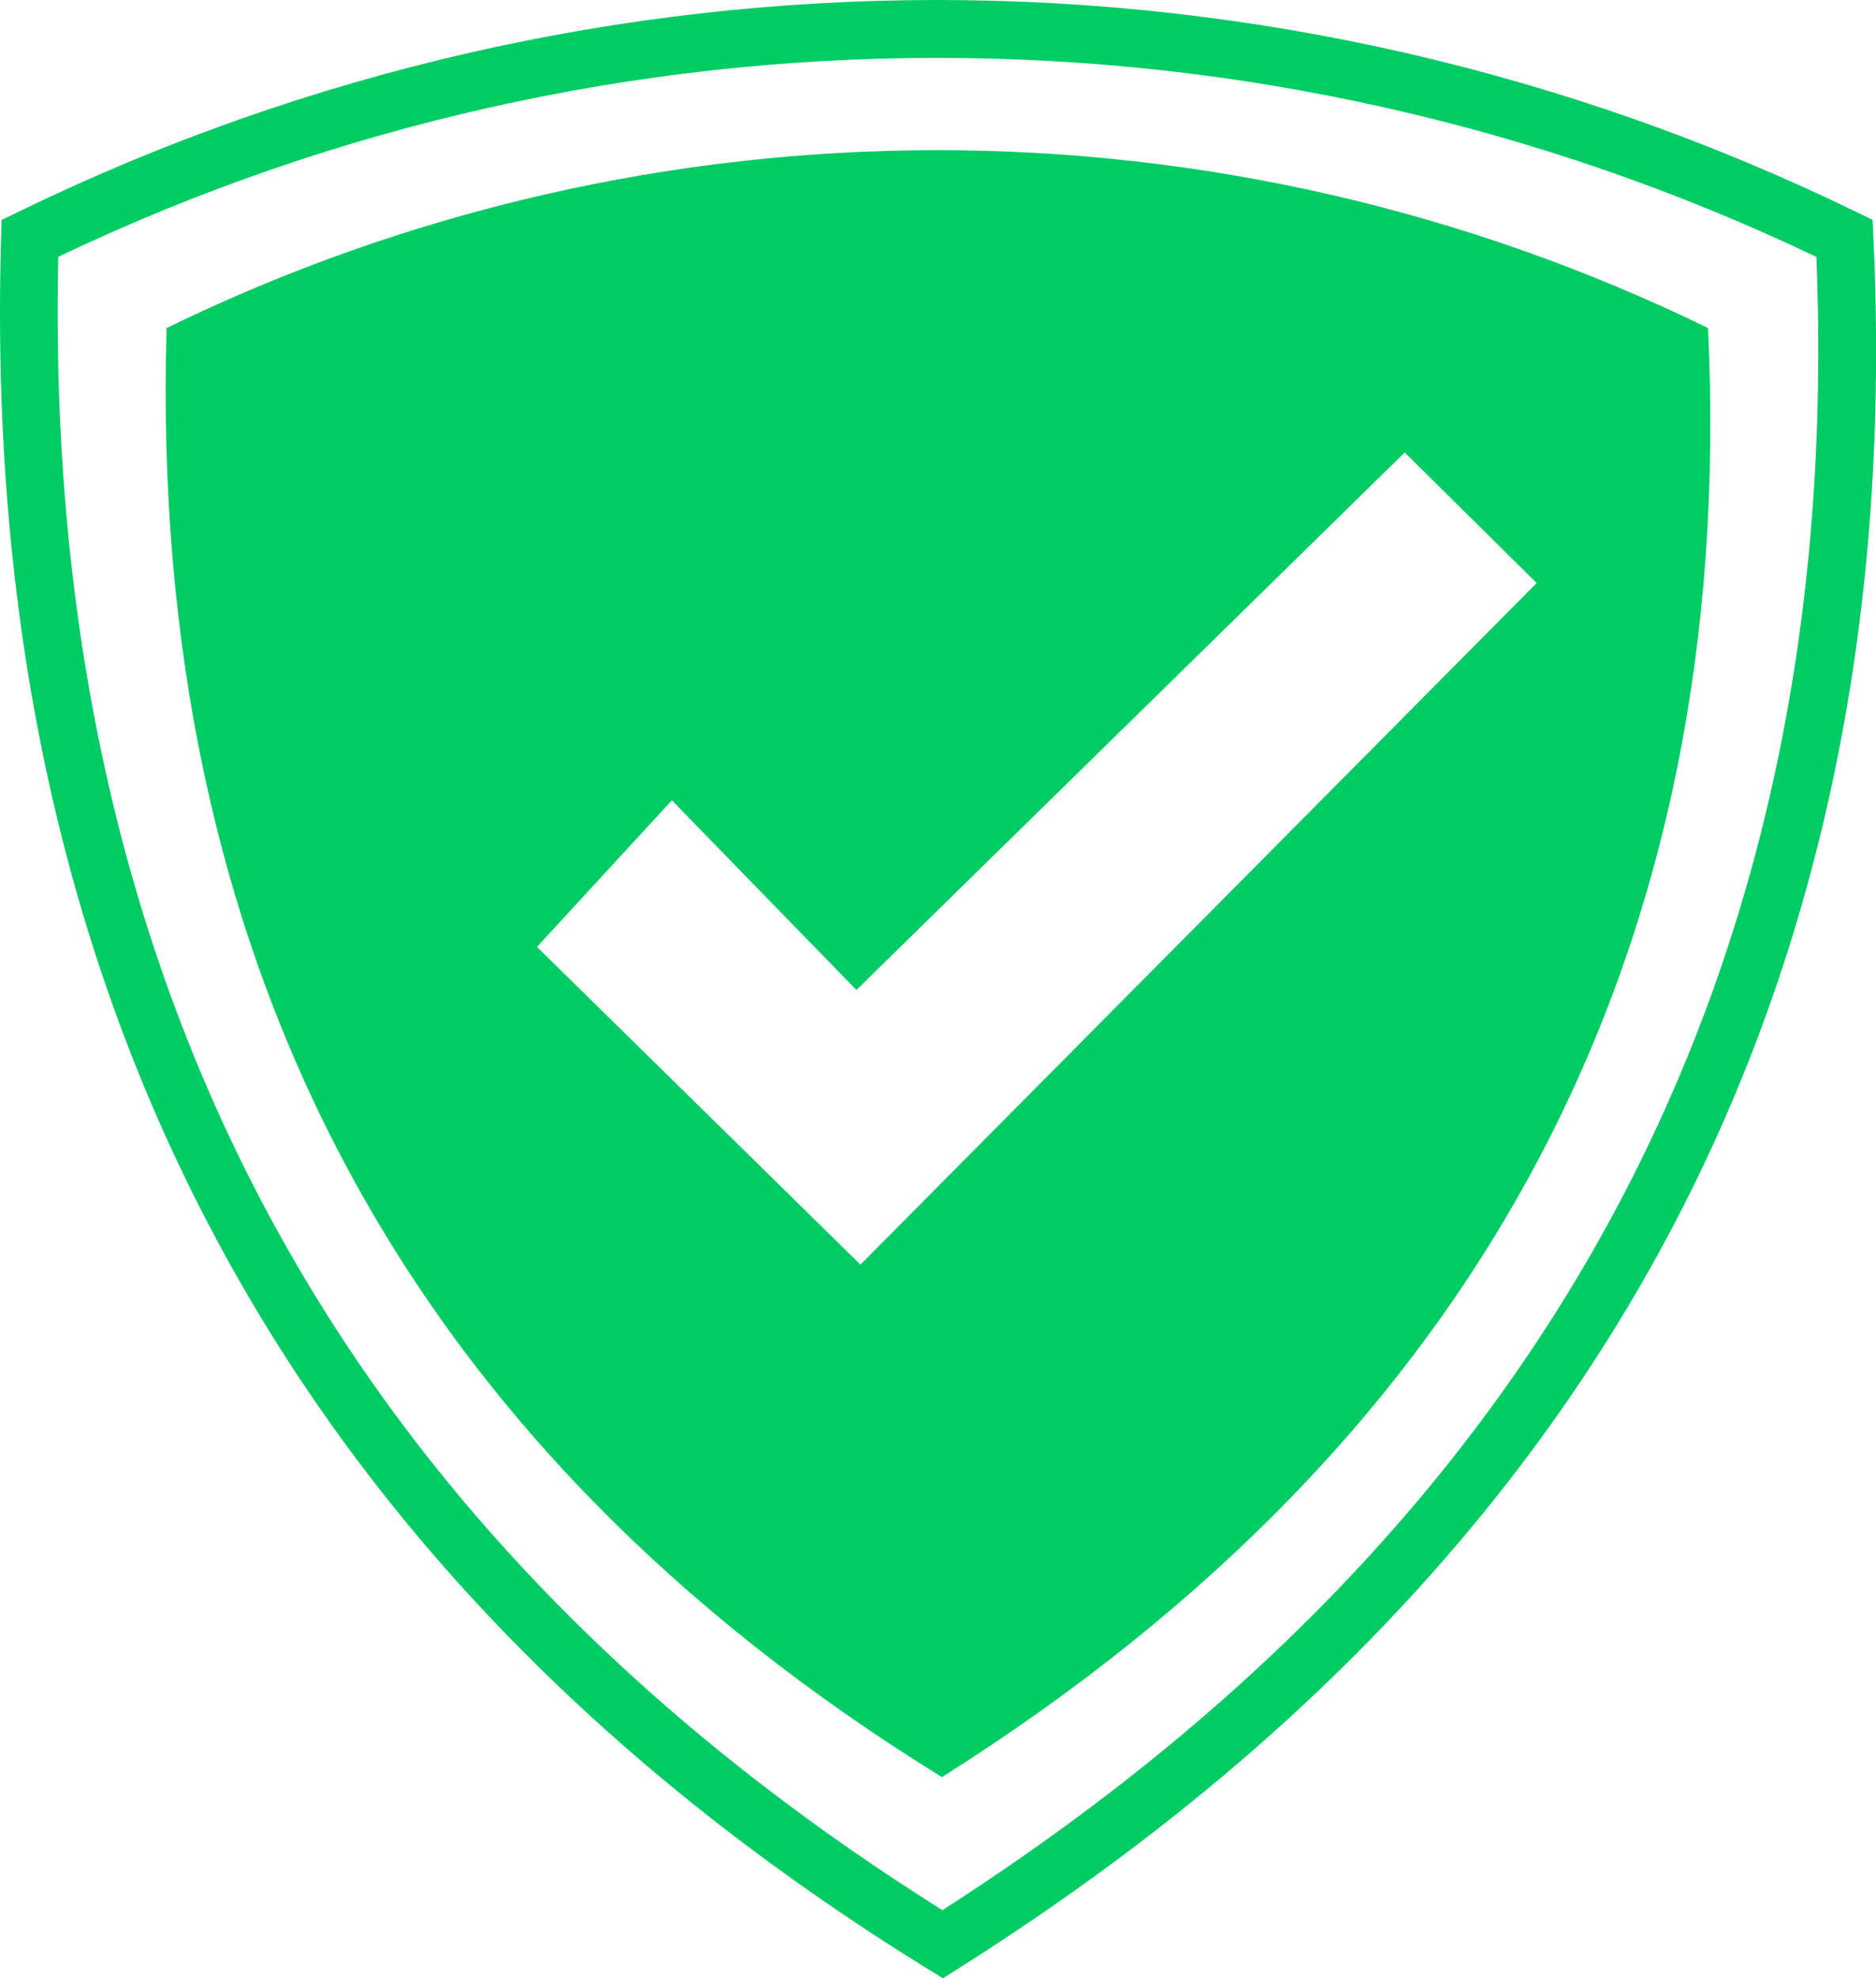
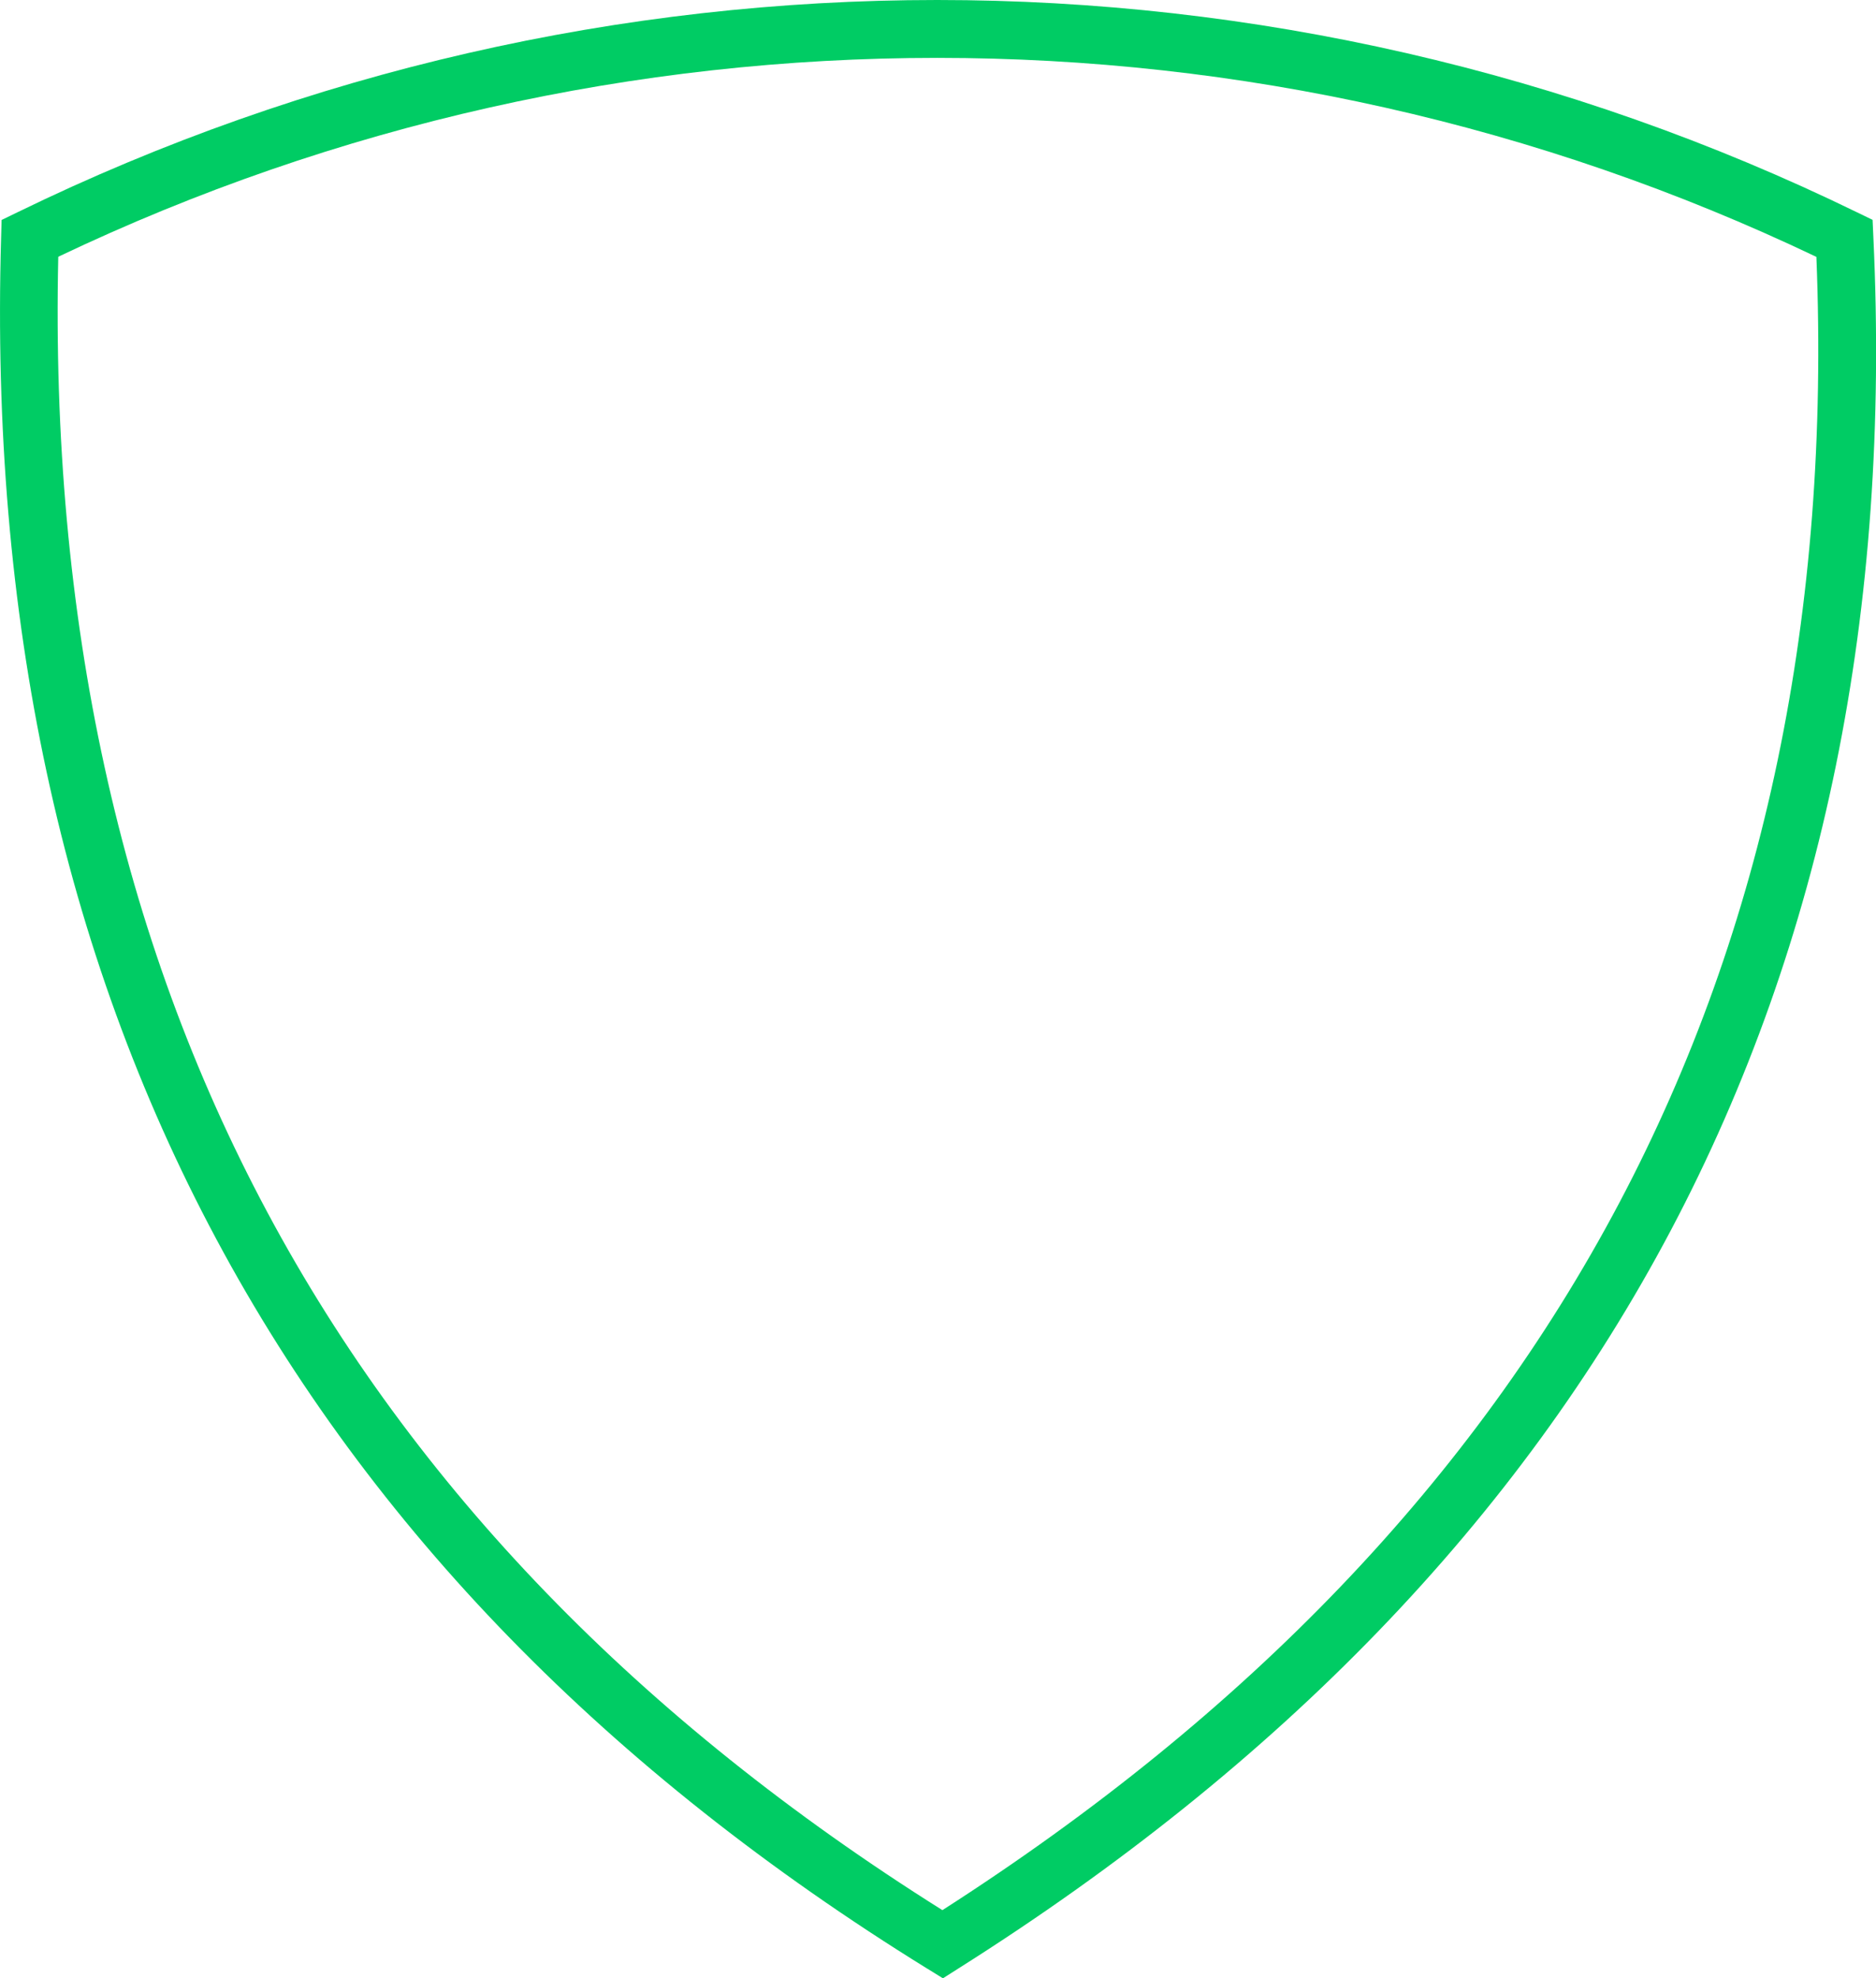
<svg xmlns="http://www.w3.org/2000/svg" id="Layer_1" data-name="Layer 1" viewBox="0 0 319.4 336.7">
  <defs>
    <style> .cls-1, .cls-2 { fill: #00cc64; } .cls-2 { fill-rule: evenodd; } </style>
  </defs>
  <path class="cls-1" d="m45.5,206.29c25.05,46.82,63.38,86.43,114.95,118.81,104.04-66.68,153.64-160.47,148.8-281.38-47.33-22.58-98.51-33.87-149.69-33.87S57.24,21.14,9.92,43.7c-1.36,61.52,10.5,115.73,35.58,162.59m112.41,128.79c-54.39-33.61-94.76-75.01-121.07-124.17C10.53,161.77-1.69,104.93.19,40.43l.08-2.99,2.66-1.29C52.36,12.05,105.97,0,159.56,0s107.2,12.05,156.64,36.15l2.62,1.27.13,2.91c5.99,127.13-45.95,225.39-155.83,294.73l-2.58,1.64-2.62-1.62Z" />
-   <path class="cls-2" d="m290.8,55.83C207.98,15.47,111.19,15.47,28.36,55.83c-3.14,108.12,40.86,190.33,132.01,246.63,91.96-58.04,135.44-140.25,130.43-246.63Zm-144.31,159.4l-55.07-54.07,22.97-24.95,31.42,32.28,93.35-91.48,22.47,22.22-115.13,116Z" />
</svg>